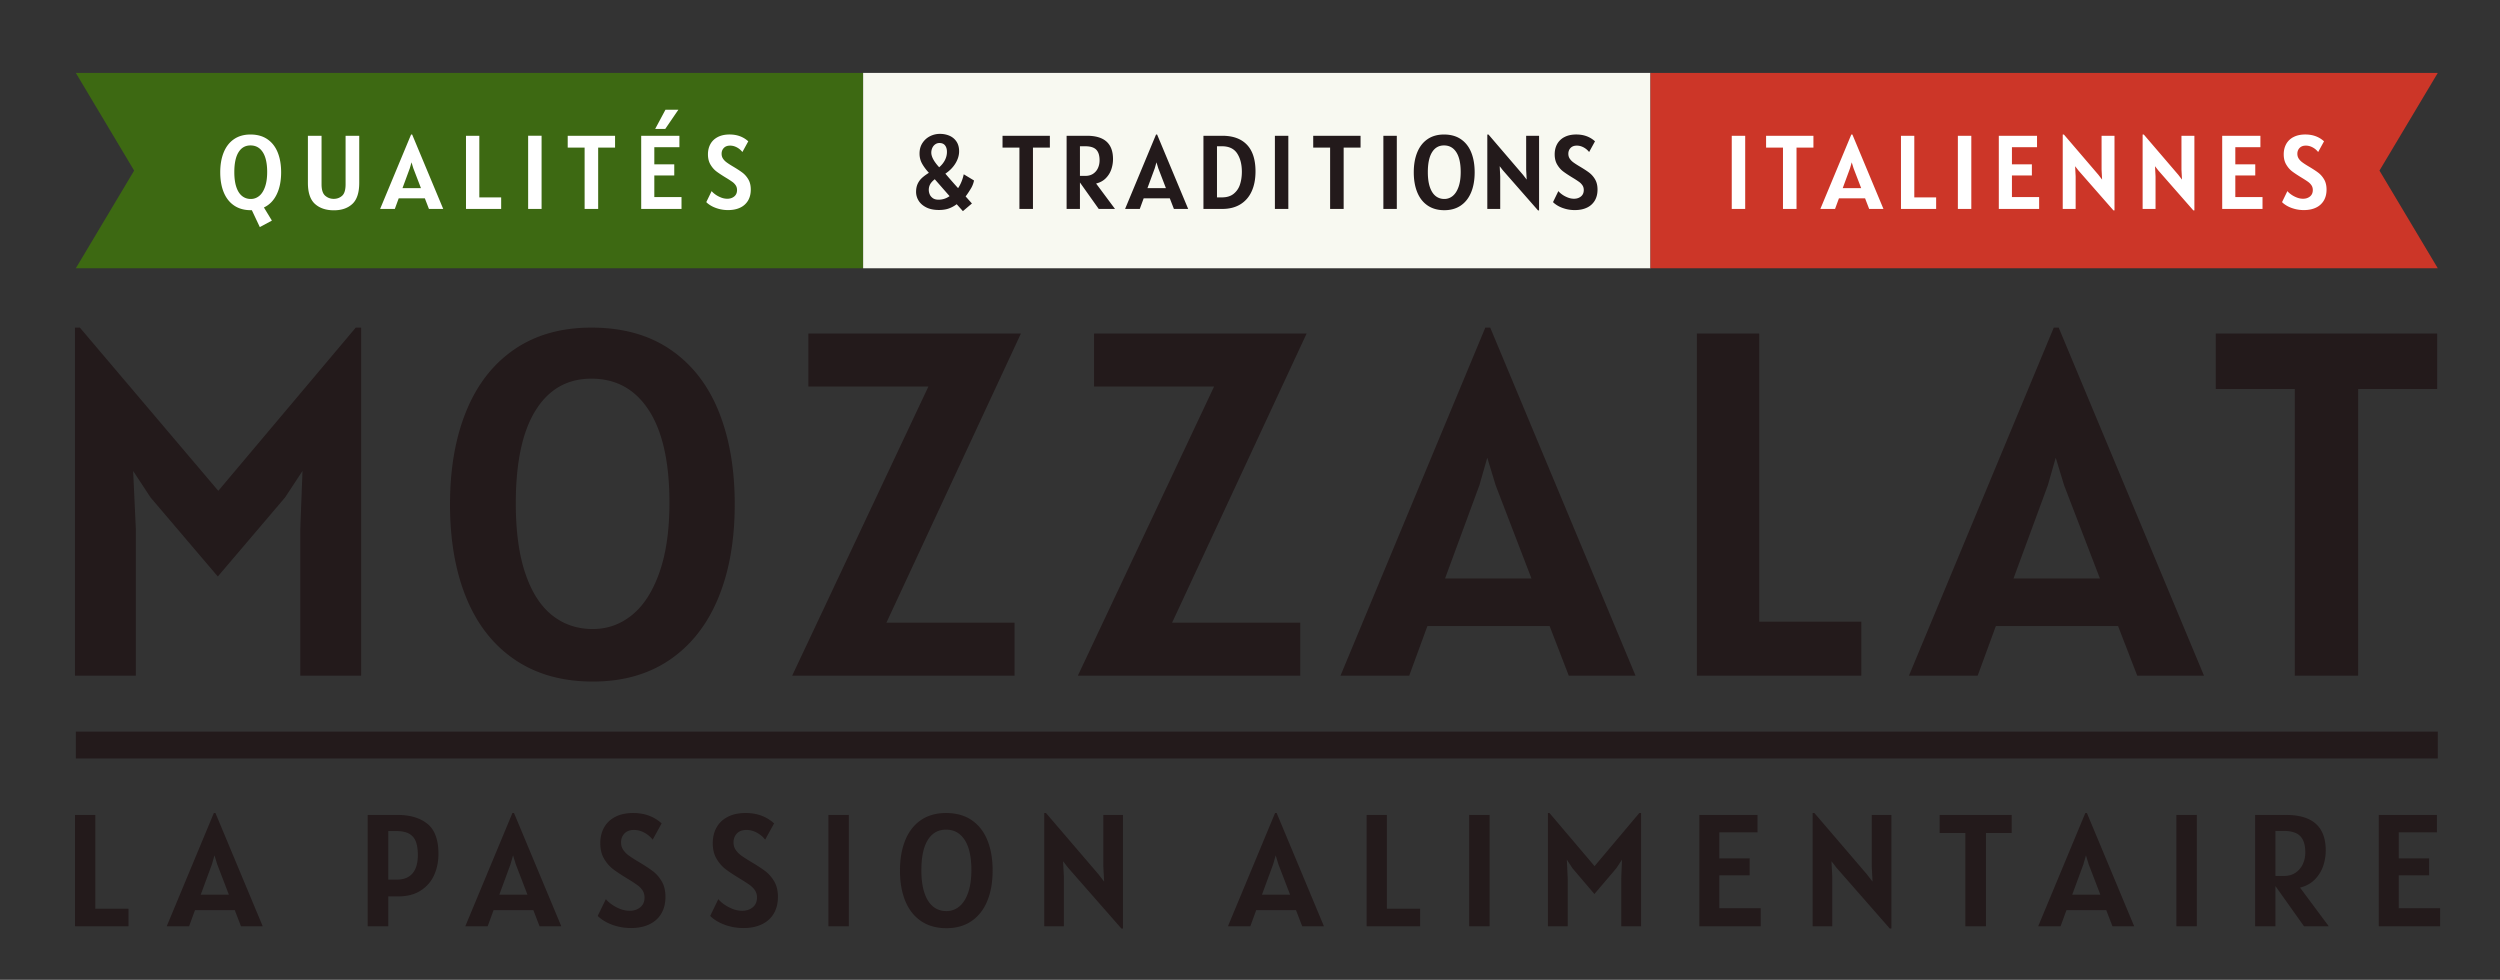
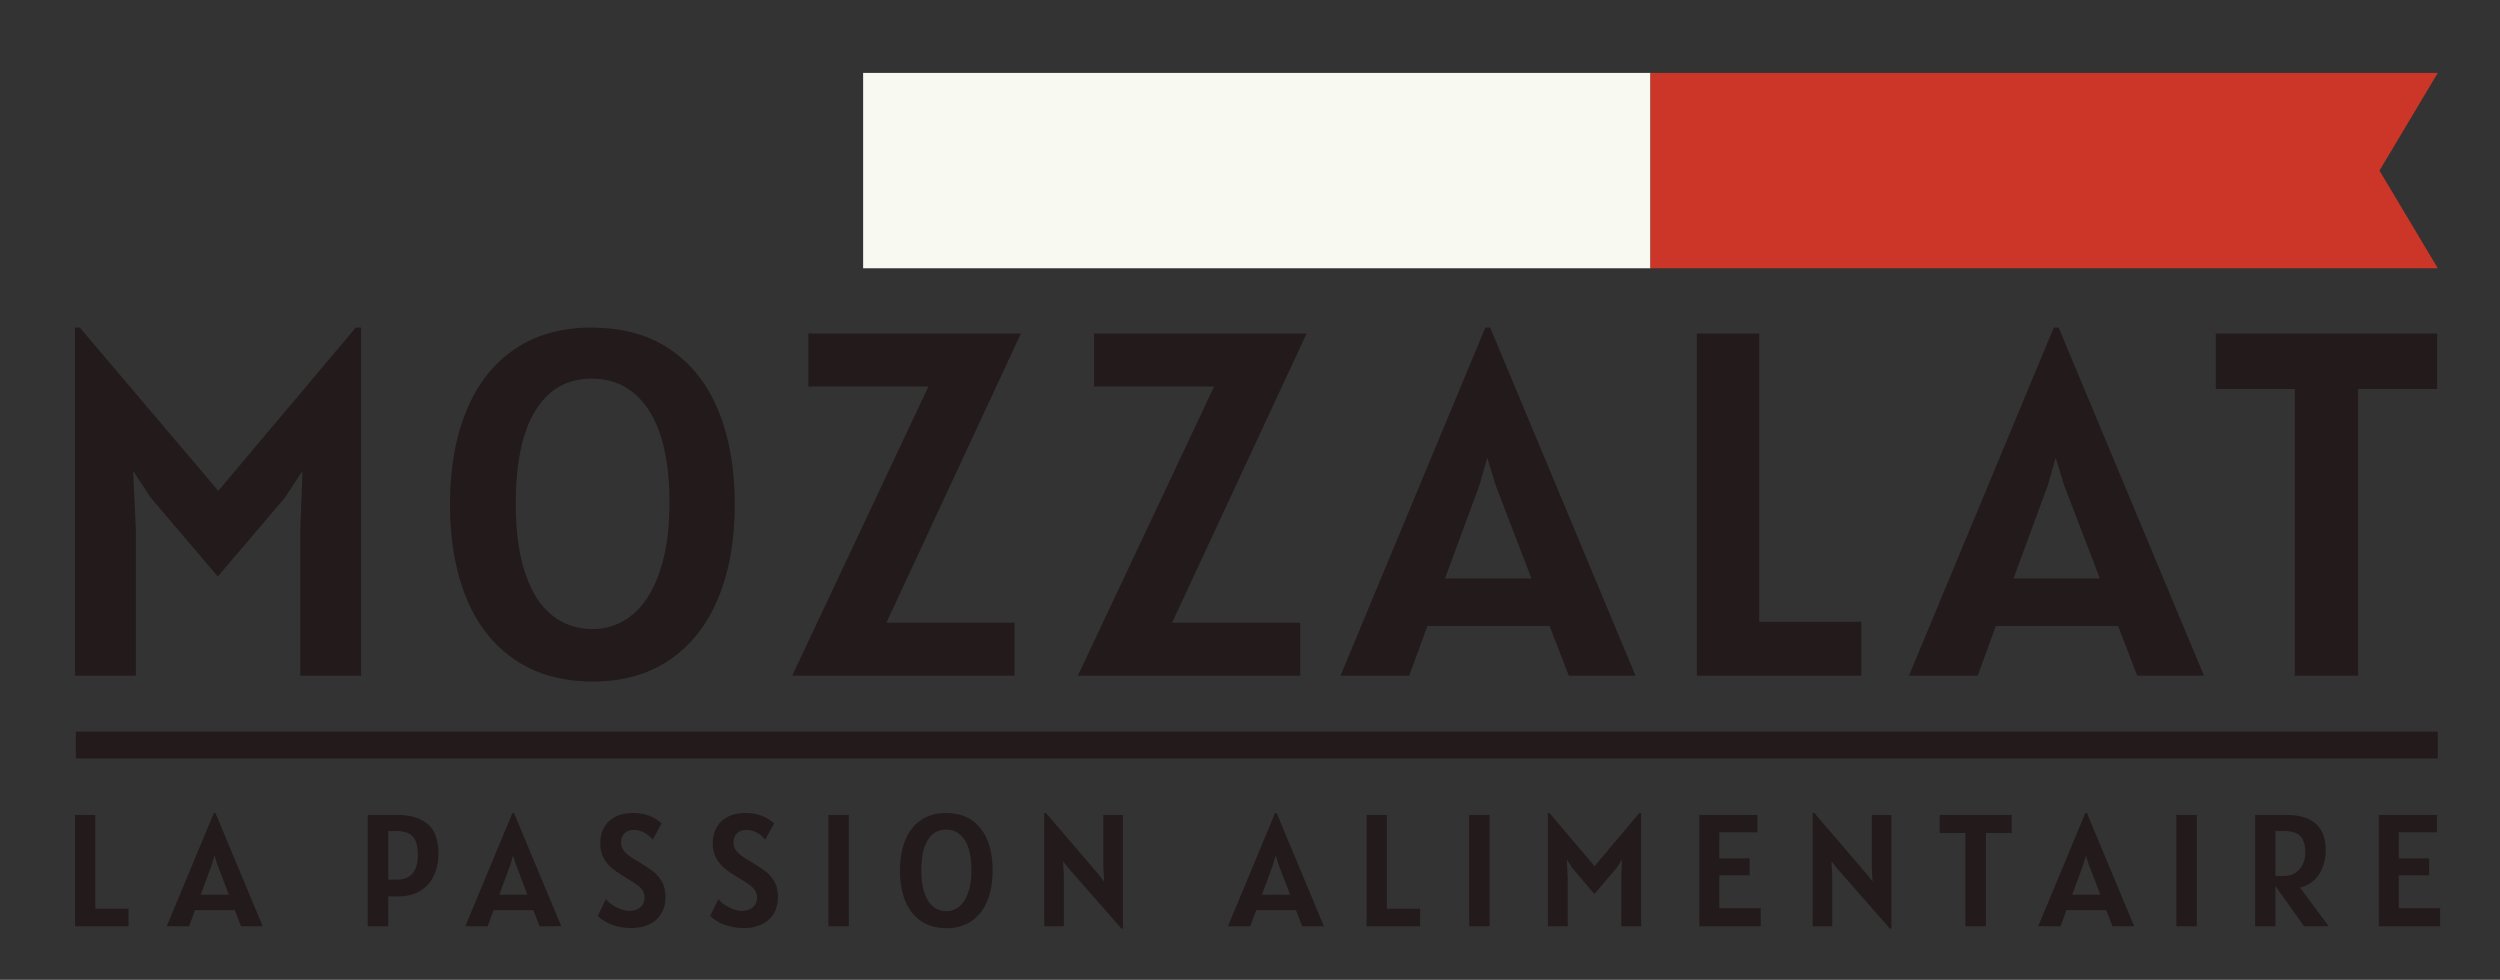
<svg xmlns="http://www.w3.org/2000/svg" viewBox="0 0 428.667 168">
  <rect x="0" y="0" width="428.667" height="168" fill="#333333" stroke="none" />
  <path fill="#231A1B" d="M61.927 56.174v59.68H51.49V90.686l.378-9.933-2.988 4.546-11.532 13.552-11.532-13.552-2.988-4.546.463 9.933v25.168H12.854v-59.68h.841l23.737 27.988L61 56.174h.927zm26.387 56.965c-3.676-2.482-6.454-6.004-8.333-10.563-1.88-4.56-2.82-9.926-2.82-16.099 0-6.116.933-11.454 2.799-16.014 1.866-4.559 4.615-8.08 8.249-10.564 3.633-2.482 8.031-3.725 13.194-3.725 5.359 0 9.876 1.256 13.552 3.768 3.675 2.512 6.432 6.039 8.27 10.585 1.837 4.545 2.757 9.862 2.757 15.95 0 6.173-.947 11.539-2.841 16.099s-4.665 8.081-8.312 10.563c-3.648 2.483-8.039 3.725-13.173 3.725-5.218-.001-9.666-1.242-13.342-3.725zm20.055-7.681c1.978-1.6 3.542-4.025 4.692-7.281 1.15-3.254 1.726-7.238 1.726-11.952 0-6.93-1.172-12.212-3.514-15.846-2.343-3.633-5.633-5.451-9.869-5.451-4.125 0-7.316 1.818-9.575 5.451-2.259 3.634-3.388 8.943-3.388 15.93 0 4.771.54 8.762 1.621 11.974 1.08 3.213 2.609 5.612 4.587 7.197s4.314 2.378 7.007 2.378c2.497-.001 4.735-.8 6.713-2.4zm43.623 1.305h21.969v9.091h-38.13l23.358-49.578h-20.581v-9.091h36.447l-23.063 49.578zm48.988 0h21.97v9.091h-38.131l23.358-49.578h-20.581v-9.091h36.448l-23.064 49.578zm64.728.589h-20.959l-3.114 8.502h-11.784l24.831-59.68h.842l24.915 59.68h-11.447l-3.284-8.502zm-3.114-8.164l-6.145-15.993-1.431-4.714-1.347 4.714-5.893 15.993h14.816zm56.563 7.407v9.259h-28.198V57.185h10.69v49.41h17.508zm44.023.757h-20.959l-3.114 8.502h-11.784l24.831-59.68h.842l24.915 59.68h-11.447l-3.284-8.502zm-3.115-8.164l-6.145-15.993-1.431-4.714-1.347 4.714-5.893 15.993h14.816zm57.828-32.492h-13.552v49.157h-10.858V66.696H379.93v-9.512h37.963v9.512zM22.04 155.813v3.013h-9.176v-19.092h3.479v16.079h5.697zm18.215.247h-6.82l-1.014 2.767h-3.835l8.081-19.421h.273l8.108 19.421h-3.726l-1.067-2.767zm-1.013-2.658l-2-5.204-.466-1.534-.438 1.534-1.917 5.204h4.821zm34.048-12.141c1.26 1.019 1.89 2.737 1.89 5.157 0 1.314-.247 2.522-.74 3.622-.493 1.101-1.258 1.986-2.294 2.657s-2.326 1.007-3.869 1.007h-1.698v5.122h-3.534v-19.092h5.123c2.154 0 3.862.509 5.122 1.527zm-2.555 8.492c.607-.717.911-1.765.911-3.144 0-.959-.119-1.737-.356-2.335a2.517 2.517 0 0 0-1.171-1.336c-.543-.292-1.267-.438-2.171-.438h-1.37v8.327h1.452c1.197.001 2.098-.357 2.705-1.074zm20.716 6.307h-6.82l-1.014 2.767h-3.835l8.081-19.421h.273l8.108 19.421h-3.726l-1.067-2.767zm-1.013-2.658l-2-5.204-.466-1.534-.438 1.534-1.917 5.204h4.821zm15.373 5.424a8.472 8.472 0 0 1-1.979-.78c-.566-.32-1.013-.653-1.342-1l1.397-2.876c.21.273.53.565.959.876s.92.575 1.472.795a4.45 4.45 0 0 0 1.65.328c.721 0 1.326-.198 1.815-.596.488-.397.732-.956.732-1.678 0-.466-.112-.869-.335-1.212s-.521-.648-.89-.918a26.65 26.65 0 0 0-1.705-1.103c-1.05-.639-1.872-1.185-2.465-1.637-.594-.452-1.107-1.045-1.541-1.78-.434-.734-.65-1.623-.65-2.664 0-1.014.217-1.91.65-2.691.434-.78 1.075-1.39 1.924-1.828s1.872-.657 3.068-.657c1.945 0 3.57.594 4.876 1.78l-1.534 2.794a4.023 4.023 0 0 0-.698-.719 4.45 4.45 0 0 0-1.123-.671 3.469 3.469 0 0 0-1.383-.281c-.703 0-1.249.203-1.637.609s-.582.916-.582 1.527c0 .466.116.879.349 1.239.233.361.539.683.917.966s.888.616 1.527 1c1.16.685 2.045 1.26 2.657 1.726.611.466 1.125 1.057 1.541 1.773s.623 1.596.623 2.637c0 1.104-.237 2.059-.712 2.862-.475.804-1.155 1.418-2.041 1.842-.886.425-1.931.638-3.136.638-.85.001-1.651-.1-2.404-.301zm19.284 0a8.472 8.472 0 0 1-1.979-.78c-.566-.32-1.013-.653-1.342-1l1.397-2.876c.21.273.53.565.959.876s.92.575 1.472.795a4.45 4.45 0 0 0 1.65.328c.721 0 1.326-.198 1.815-.596.488-.397.732-.956.732-1.678 0-.466-.112-.869-.335-1.212s-.521-.648-.89-.918a26.65 26.65 0 0 0-1.705-1.103c-1.05-.639-1.872-1.185-2.465-1.637-.594-.452-1.107-1.045-1.541-1.78-.434-.734-.65-1.623-.65-2.664 0-1.014.217-1.91.65-2.691.434-.78 1.075-1.39 1.924-1.828.849-.438 1.872-.657 3.068-.657 1.945 0 3.57.594 4.876 1.78l-1.534 2.794a4.023 4.023 0 0 0-.698-.719 4.45 4.45 0 0 0-1.123-.671 3.469 3.469 0 0 0-1.383-.281c-.703 0-1.249.203-1.637.609s-.582.916-.582 1.527c0 .466.116.879.349 1.239.233.361.539.683.917.966s.888.616 1.527 1c1.16.685 2.045 1.26 2.657 1.726.611.466 1.125 1.057 1.541 1.773s.623 1.596.623 2.637c0 1.104-.237 2.059-.712 2.862-.475.804-1.155 1.418-2.041 1.842-.886.425-1.931.638-3.136.638-.85.001-1.651-.1-2.404-.301zm16.948-19.092h3.506v19.092h-3.506v-19.092zm15.901 18.208c-1.196-.808-2.1-1.953-2.712-3.438-.612-1.483-.917-3.229-.917-5.238 0-1.99.303-3.728.911-5.212.607-1.483 1.502-2.629 2.685-3.438 1.182-.808 2.613-1.212 4.293-1.212 1.744 0 3.214.408 4.41 1.226s2.093 1.966 2.691 3.444c.598 1.479.897 3.21.897 5.191 0 2.009-.308 3.755-.924 5.238-.616 1.484-1.518 2.63-2.705 3.438-1.187.809-2.616 1.213-4.287 1.213-1.698.001-3.146-.403-4.342-1.212zm6.527-2.499c.644-.521 1.152-1.311 1.527-2.369.375-1.06.562-2.356.562-3.89 0-2.256-.381-3.975-1.144-5.157-.763-1.182-1.833-1.773-3.212-1.773-1.342 0-2.381.592-3.116 1.773-.735 1.183-1.103 2.911-1.103 5.185 0 1.552.176 2.851.527 3.896.352 1.045.849 1.826 1.493 2.342.644.516 1.404.773 2.281.773a3.374 3.374 0 0 0 2.185-.78zm28.083-15.709v19.476h-.274l-9.149-10.437-.849-1.096.137 2.657v8.491h-3.369v-19.421h.301l9.012 10.519.958 1.246-.137-2.616v-8.819h3.37zm29.665 16.326h-6.82l-1.014 2.767h-3.835l8.081-19.421h.273l8.108 19.421h-3.726l-1.067-2.767zm-1.014-2.658l-1.999-5.204-.466-1.534-.438 1.534-1.917 5.204h4.82zm22.298 2.411v3.013h-9.177v-19.092h3.479v16.079h5.698zm8.408-16.079h3.506v19.092h-3.506v-19.092zm29.474-.329v19.421h-3.396v-8.19l.123-3.232-.973 1.479-3.752 4.41-3.753-4.41-.973-1.479.15 3.232v8.19h-3.396v-19.421h.274l7.725 9.107 7.669-9.107h.302zm20.516 16.325v3.096h-10.519v-19.092h9.971v2.985h-6.547v4.465h5.205v2.903h-5.205v5.643h7.095zm22.408-15.996v19.476h-.274l-9.148-10.437-.85-1.096.137 2.657v8.491h-3.369v-19.421h.302l9.012 10.519.959 1.246-.138-2.616v-8.819h3.369zm20.626 3.095h-4.41v15.997h-3.533v-15.997h-4.41v-3.095h12.354v3.095zm16.215 13.231h-6.82l-1.014 2.767h-3.835l8.081-19.421h.273l8.108 19.421h-3.726l-1.067-2.767zm-1.013-2.658l-1.999-5.204-.466-1.534-.438 1.534-1.917 5.204h4.82zm13.039-13.668h3.506v19.092h-3.506v-19.092zm21.886 19.092l-4.903-6.902v6.902h-3.479v-19.092h5.314c4.528 0 6.793 2.026 6.793 6.081 0 .903-.146 1.792-.438 2.663a6.025 6.025 0 0 1-1.431 2.322c-.662.676-1.509 1.141-2.541 1.396l4.931 6.629h-4.246zm-3.452-8.629c.776 0 1.44-.185 1.993-.555.552-.369.97-.862 1.253-1.479s.425-1.29.425-2.021c0-1.26-.29-2.187-.87-2.78s-1.541-.891-2.883-.891h-1.37v7.725h1.452zm26.789 5.533v3.096H407.88v-19.092h9.971v2.985h-6.547v4.465h5.205v2.903h-5.205v5.643h7.095zM13 125.444h405v4.611H13z" />
-   <path fill="#3D6912" d="M148 46H13l10-16.75L13 12.5h135z" />
  <path fill="#F8F9F1" d="M148 12.5h135V46H148z" />
  <path fill="#CC3628" d="M418 46H283V12.5h135l-10 16.75z" />
-   <path fill="#FFF" d="M47.444 33.333c-.507 1.044-1.237 1.791-2.191 2.241l1.368 2.25-2.07 1.116-1.368-2.898h-.18c-1.116 0-2.067-.266-2.853-.796-.786-.531-1.38-1.284-1.782-2.26-.402-.975-.603-2.122-.603-3.442 0-1.308.199-2.449.598-3.424.399-.976.987-1.729 1.764-2.26.777-.53 1.717-.796 2.822-.796 1.146 0 2.112.269 2.898.806.786.536 1.375 1.291 1.769 2.263.393.973.589 2.109.589 3.411 0 1.482-.253 2.745-.761 3.789zm-6.921-1.265c.231.688.558 1.2.981 1.539s.922.509 1.499.509c.534 0 1.013-.171 1.436-.513.423-.343.757-.861 1.003-1.558.246-.695.369-1.548.369-2.556 0-1.482-.25-2.611-.751-3.389-.501-.776-1.205-1.165-2.11-1.165-.882 0-1.565.389-2.048 1.165-.483.777-.725 1.913-.725 3.406 0 1.022.115 1.876.346 2.562zm13.482 2.899c-.807-.729-1.21-1.937-1.21-3.623V23.28h2.34v8.315c0 .948.208 1.603.625 1.963.417.359.905.54 1.463.54.563 0 1.044-.178 1.44-.531.396-.354.594-1.011.594-1.972V23.28h2.34v8.063c0 1.687-.393 2.894-1.179 3.623-.786.729-1.839 1.094-3.159 1.094-1.362.001-2.446-.365-3.254-1.093zm18.841-.959h-4.482l-.666 1.818h-2.52l5.31-12.762h.18l5.328 12.762h-2.448l-.702-1.818zm-.666-1.746l-1.314-3.42-.306-1.008-.288 1.008-1.26 3.42h3.168zm13.752 1.584v1.98h-6.03V23.28h2.286v10.565h3.744zm4.626-10.566h2.304v12.546h-2.304V23.28zm14.904 2.034h-2.898v10.512h-2.322V25.314h-2.898V23.28h8.118v2.034zm11.394 8.478v2.034h-6.912V23.28h6.552v1.962h-4.302v2.934h3.42v1.908h-3.42v3.708h4.662zm-2.754-14.976h2.214l-2.25 3.294h-1.728l1.764-3.294zm9.185 17.01c-.495-.132-.929-.303-1.301-.513s-.666-.43-.882-.657l.918-1.89c.138.18.348.372.63.575.282.204.604.378.968.522a2.92 2.92 0 0 0 1.084.216c.474 0 .871-.131 1.192-.392.321-.261.481-.628.481-1.103 0-.306-.074-.571-.221-.796a2.305 2.305 0 0 0-.585-.604 17.671 17.671 0 0 0-1.12-.725c-.69-.42-1.23-.778-1.62-1.075-.39-.297-.728-.687-1.013-1.17s-.427-1.066-.427-1.751c0-.666.142-1.255.427-1.769.285-.513.707-.913 1.265-1.201s1.23-.432 2.016-.432c1.278 0 2.346.39 3.204 1.17l-1.008 1.836a2.934 2.934 0 0 0-1.197-.914 2.308 2.308 0 0 0-.909-.184c-.462 0-.82.133-1.076.4-.255.267-.382.602-.382 1.003 0 .307.077.578.229.814.153.237.354.449.603.635s.583.405 1.003.657c.762.45 1.344.828 1.746 1.134s.739.694 1.013 1.165c.273.472.409 1.049.409 1.733 0 .726-.156 1.353-.468 1.881a3.041 3.041 0 0 1-1.341 1.21c-.582.279-1.269.419-2.061.419a5.927 5.927 0 0 1-1.577-.194z" />
-   <path fill="#231A1B" d="M166.654 34.891l-1.548 1.313-1.062-1.188c-.444.33-.905.577-1.381.742-.477.165-1.031.247-1.661.247-.87 0-1.599-.149-2.187-.449-.588-.301-1.025-.688-1.31-1.161a2.847 2.847 0 0 1-.428-1.485c0-.522.087-.977.261-1.363.174-.387.417-.727.729-1.018s.714-.589 1.206-.896c-.498-.546-.89-1.075-1.174-1.588a3.493 3.493 0 0 1-.428-1.724c0-.69.167-1.29.5-1.8s.767-.898 1.3-1.166a3.734 3.734 0 0 1 1.692-.4c.612 0 1.167.111 1.665.333.498.222.894.557 1.188 1.004.293.446.441.997.441 1.651 0 .689-.207 1.377-.621 2.061-.414.685-.993 1.275-1.737 1.773a107.31 107.31 0 0 0 2.178 2.483c.222-.317.418-.689.589-1.115a7.27 7.27 0 0 0 .383-1.261l1.764 1.063a4.36 4.36 0 0 1-.472 1.273 16.39 16.39 0 0 1-.968 1.463l1.081 1.208zm-3.834-1.261l-2.538-2.897c-.372.294-.636.583-.792.868a2.017 2.017 0 0 0-.081 1.714c.102.251.278.47.527.652.249.183.58.274.994.274a3.195 3.195 0 0 0 1.89-.611zm-2.471-8.874a1.52 1.52 0 0 0-.491.612 1.942 1.942 0 0 0-.171.81c0 .69.45 1.524 1.35 2.502.432-.371.762-.782.99-1.232s.342-.921.342-1.413c0-.45-.106-.814-.319-1.094-.213-.278-.533-.418-.958-.418a1.222 1.222 0 0 0-.743.233zm19.668.558h-2.898v10.512h-2.322V25.314H171.9V23.28h8.118v2.034zm8.379 10.512l-3.222-4.536v4.536h-2.286V23.28h3.492c2.976 0 4.464 1.332 4.464 3.996 0 .594-.096 1.178-.288 1.75a3.943 3.943 0 0 1-.941 1.525c-.435.444-.991.751-1.669.918l3.24 4.356h-2.79zm-2.268-5.67c.51 0 .946-.121 1.31-.364.363-.243.637-.567.823-.973.186-.404.279-.847.279-1.327 0-.828-.19-1.437-.572-1.827-.381-.39-1.012-.585-1.894-.585h-.9v5.076h.954zm14.454 3.852H196.1l-.666 1.818h-2.52l5.31-12.762h.18l5.328 12.762h-2.448l-.702-1.818zm-.666-1.746l-1.314-3.42-.306-1.008-.288 1.008-1.26 3.42h3.168zm13.895-7.439c.978 1.029 1.467 2.555 1.467 4.577 0 1.313-.221 2.452-.662 3.415s-1.089 1.706-1.944 2.228c-.855.522-1.888.783-3.1.783h-3.222V23.28h3.24c1.837 0 3.243.515 4.221 1.543zm-2.286 8.411a3.32 3.32 0 0 0 1.089-1.598c.216-.657.324-1.385.324-2.183 0-1.271-.269-2.318-.805-3.141-.537-.822-1.409-1.233-2.615-1.233h-.846v8.766h.846c.829.001 1.498-.202 2.007-.611zm7.077-9.954h2.304v12.546h-2.304V23.28zm14.687 2.034h-2.897v10.512h-2.322V25.314h-2.897V23.28h8.117v2.034zm3.913-2.034h2.305v12.546h-2.305V23.28zm7.598 11.966c-.786-.531-1.38-1.284-1.782-2.26-.402-.975-.603-2.122-.603-3.442 0-1.308.199-2.449.598-3.424.399-.976.987-1.729 1.765-2.26.776-.53 1.717-.796 2.821-.796 1.146 0 2.112.269 2.898.806.785.536 1.375 1.291 1.769 2.263.393.973.589 2.109.589 3.411 0 1.32-.202 2.468-.607 3.442-.405.976-.997 1.729-1.777 2.26-.78.53-1.719.796-2.817.796-1.116 0-2.068-.266-2.854-.796zm4.288-1.642c.423-.343.758-.861 1.004-1.558.246-.695.369-1.548.369-2.556 0-1.482-.251-2.611-.752-3.389-.501-.776-1.204-1.165-2.11-1.165-.882 0-1.564.389-2.048 1.165-.482.777-.725 1.913-.725 3.406 0 1.021.116 1.874.347 2.561.231.688.559 1.2.981 1.539s.922.509 1.498.509c.535 0 1.014-.171 1.436-.512zm14.811-10.324v12.798h-.18l-6.013-6.858-.558-.72.09 1.746v5.58h-2.214V23.064h.198l5.922 6.912.63.818-.09-1.719V23.28h2.215zm4.574 12.546c-.495-.132-.929-.303-1.301-.513s-.666-.43-.882-.657l.918-1.89c.138.18.348.372.63.575.282.204.604.378.968.522.362.144.724.216 1.084.216.474 0 .871-.131 1.192-.392s.481-.628.481-1.103c0-.306-.073-.571-.221-.796a2.289 2.289 0 0 0-.585-.604 17.38 17.38 0 0 0-1.12-.725c-.69-.42-1.23-.778-1.62-1.075s-.728-.687-1.013-1.17-.427-1.066-.427-1.751c0-.666.142-1.255.427-1.769a2.953 2.953 0 0 1 1.265-1.201c.559-.288 1.23-.432 2.017-.432 1.277 0 2.346.39 3.203 1.17l-1.008 1.836a2.945 2.945 0 0 0-1.196-.914 2.311 2.311 0 0 0-.909-.184c-.462 0-.82.133-1.076.4-.255.267-.382.602-.382 1.003 0 .307.076.578.229.814.152.237.354.449.603.635s.584.405 1.004.657c.762.45 1.344.828 1.746 1.134a3.93 3.93 0 0 1 1.013 1.165c.272.472.409 1.049.409 1.733 0 .726-.156 1.353-.468 1.881a3.05 3.05 0 0 1-1.342 1.21c-.582.279-1.269.419-2.061.419a5.935 5.935 0 0 1-1.578-.194z" />
-   <path fill="#FFF" d="M296.938 23.28h2.305v12.546h-2.305V23.28zm14.003 2.034h-2.897v10.512h-2.322V25.314h-2.897V23.28h8.117v2.034zm8.857 8.694h-4.482l-.666 1.818h-2.52l5.31-12.762h.181l5.328 12.762H320.5l-.702-1.818zm-.666-1.746l-1.314-3.42-.306-1.008-.288 1.008-1.26 3.42h3.168zm12.851 1.584v1.98h-6.029V23.28h2.285v10.565h3.744zm3.726-10.566h2.305v12.546h-2.305V23.28zm13.933 10.512v2.034h-6.912V23.28h6.552v1.962h-4.302v2.934h3.42v1.908h-3.42v3.708h4.662zm12.923-10.512v12.798h-.18l-6.013-6.858-.558-.72.09 1.746v5.58h-2.214V23.064h.198l5.922 6.912.63.818-.09-1.719V23.28h2.215zm13.699 0v12.798h-.181l-6.012-6.858-.558-.72.09 1.746v5.58h-2.214V23.064h.197l5.922 6.912.631.818-.091-1.719V23.28h2.216zm11.681 10.512v2.034h-6.912V23.28h6.552v1.962h-4.302v2.934h3.42v1.908h-3.42v3.708h4.662zm5.531 2.034c-.495-.132-.929-.303-1.301-.513s-.666-.43-.882-.657l.918-1.89c.138.18.348.372.63.575.282.204.604.378.968.522.363.144.725.216 1.085.216.474 0 .871-.131 1.192-.392.32-.261.481-.628.481-1.103 0-.306-.074-.571-.221-.796-.147-.226-.342-.427-.585-.604s-.616-.418-1.12-.725c-.69-.42-1.23-.778-1.62-1.075-.391-.297-.728-.687-1.013-1.17s-.428-1.066-.428-1.751c0-.666.143-1.255.428-1.769a2.948 2.948 0 0 1 1.265-1.201c.558-.288 1.229-.432 2.016-.432 1.278 0 2.346.39 3.204 1.17l-1.008 1.836a2.934 2.934 0 0 0-1.197-.914 2.308 2.308 0 0 0-.909-.184c-.462 0-.82.133-1.075.4s-.383.602-.383 1.003c0 .307.077.578.229.814.153.237.354.449.604.635s.583.405 1.003.657c.763.45 1.345.828 1.746 1.134.402.306.739.694 1.013 1.165.273.472.409 1.049.409 1.733 0 .726-.155 1.353-.468 1.881a3.041 3.041 0 0 1-1.341 1.21c-.582.279-1.27.419-2.062.419a5.935 5.935 0 0 1-1.578-.194z" />
</svg>